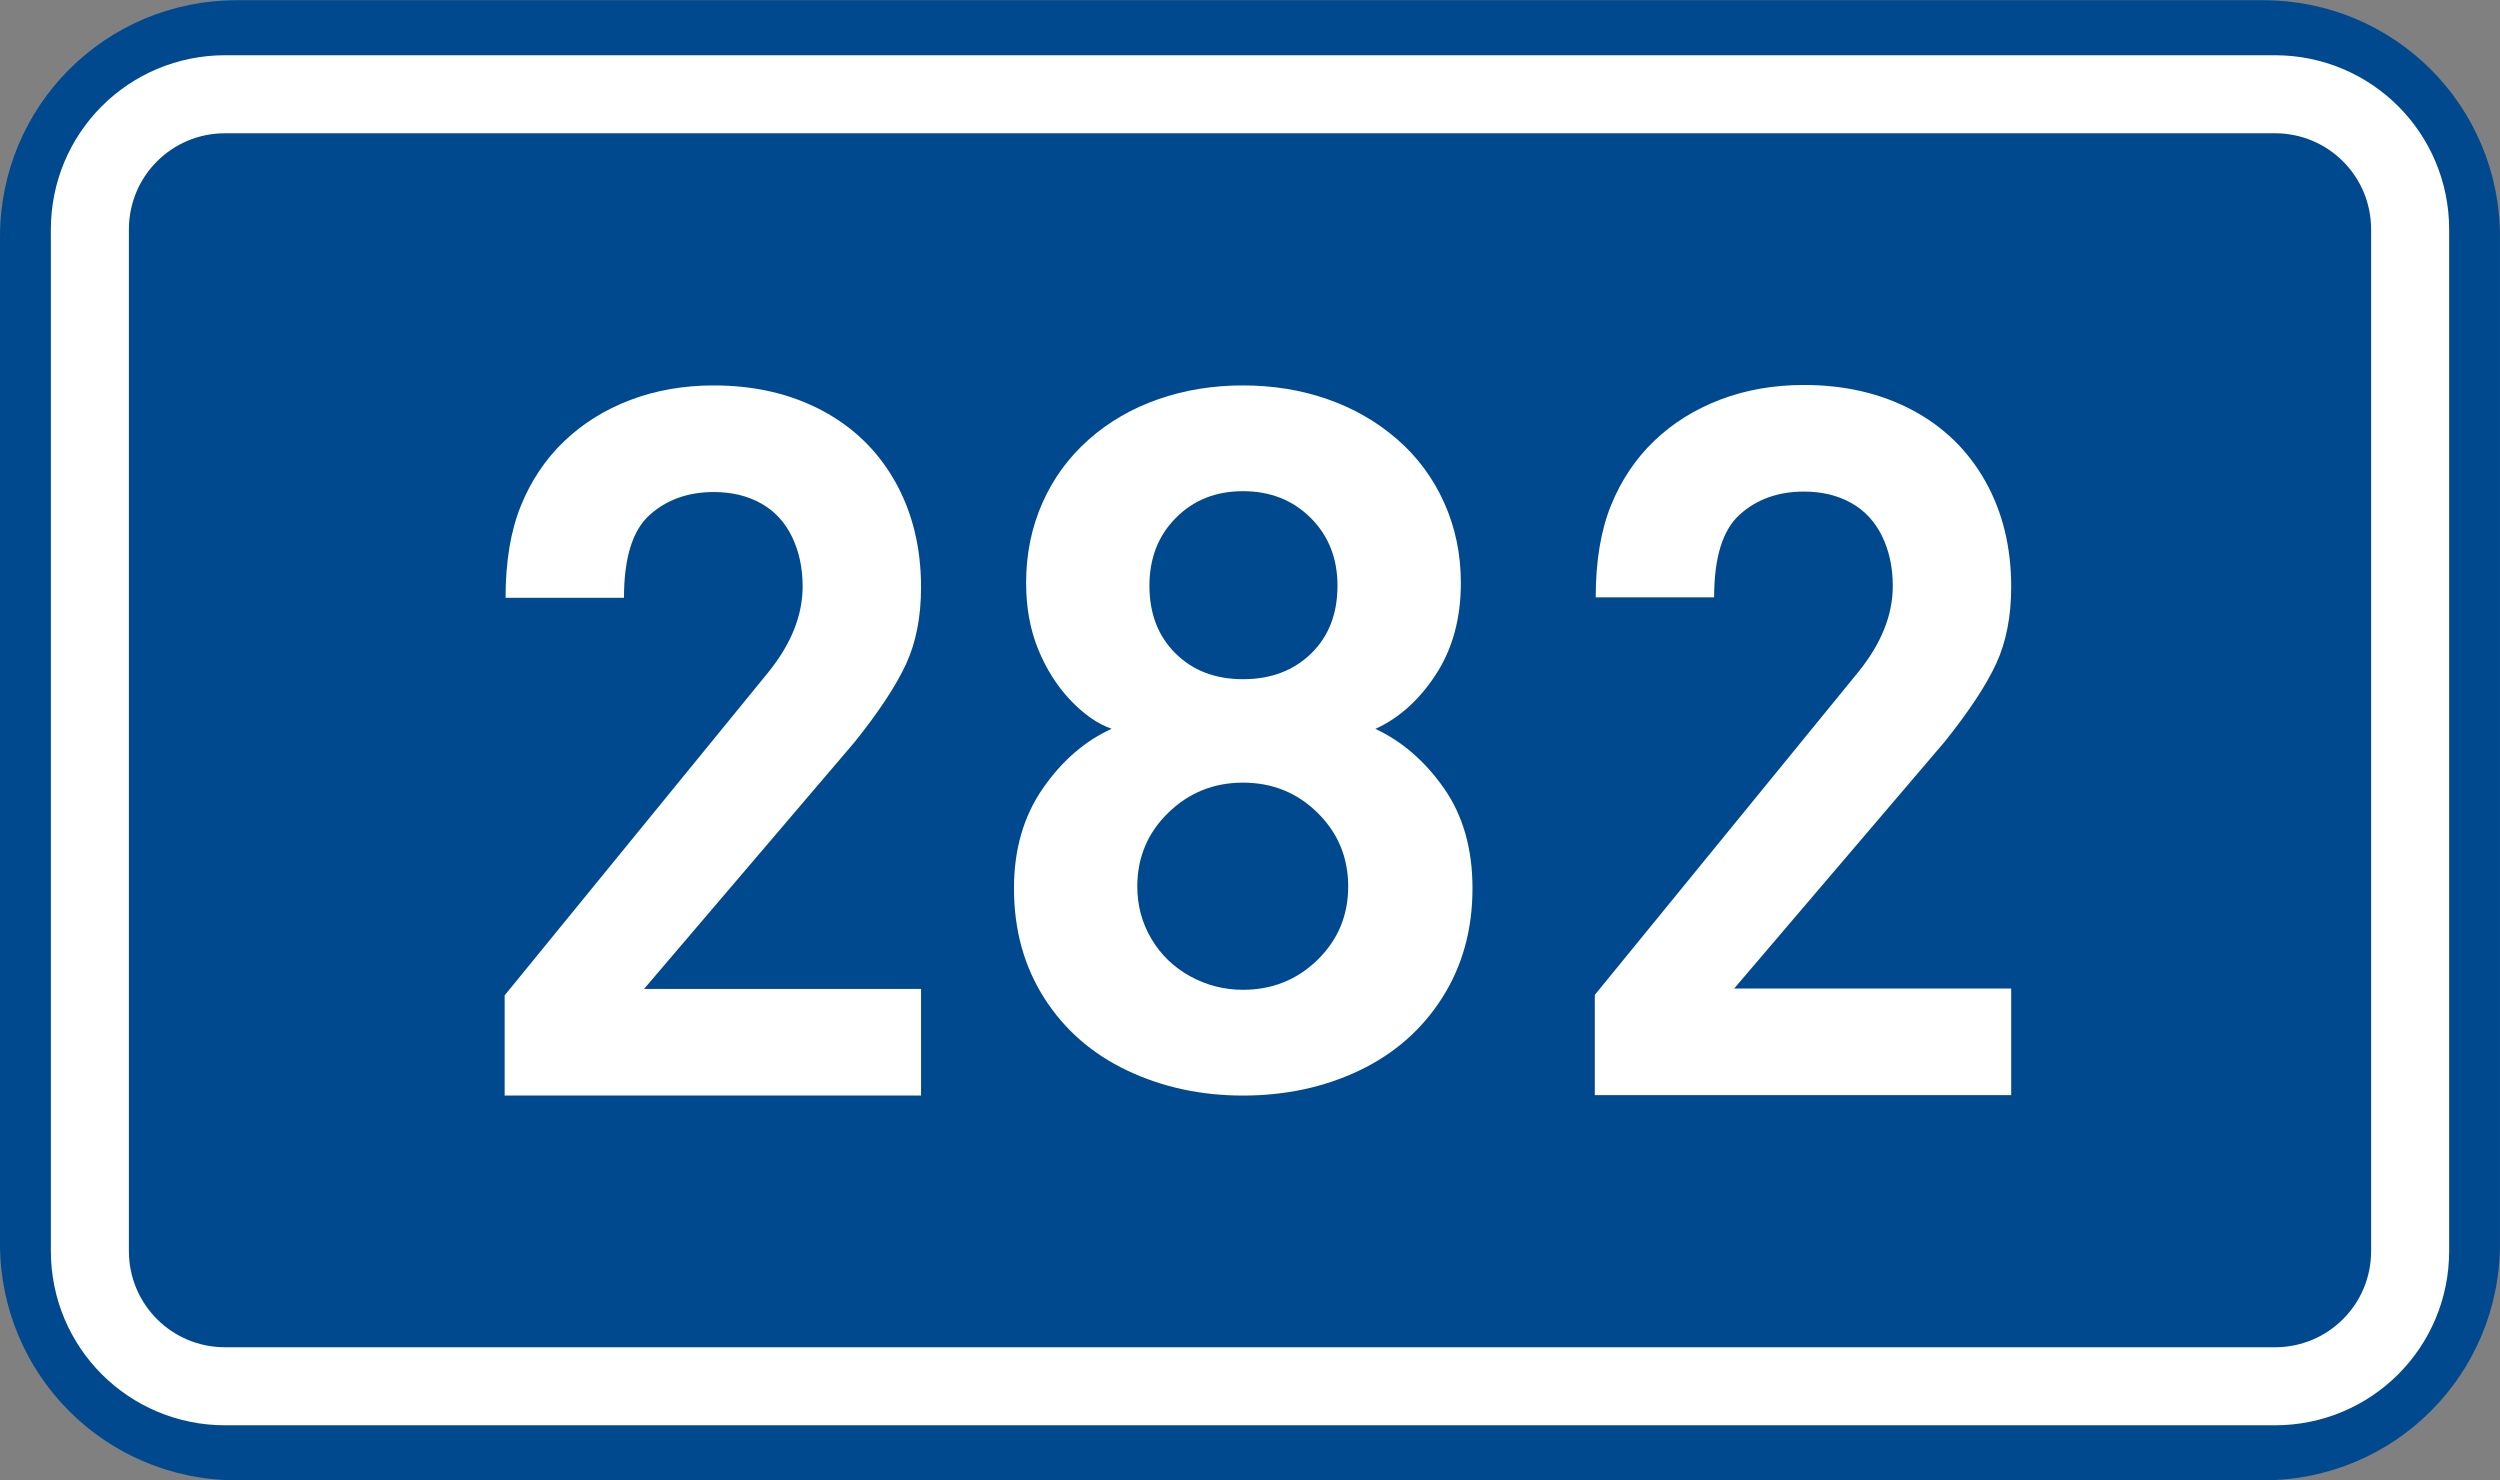
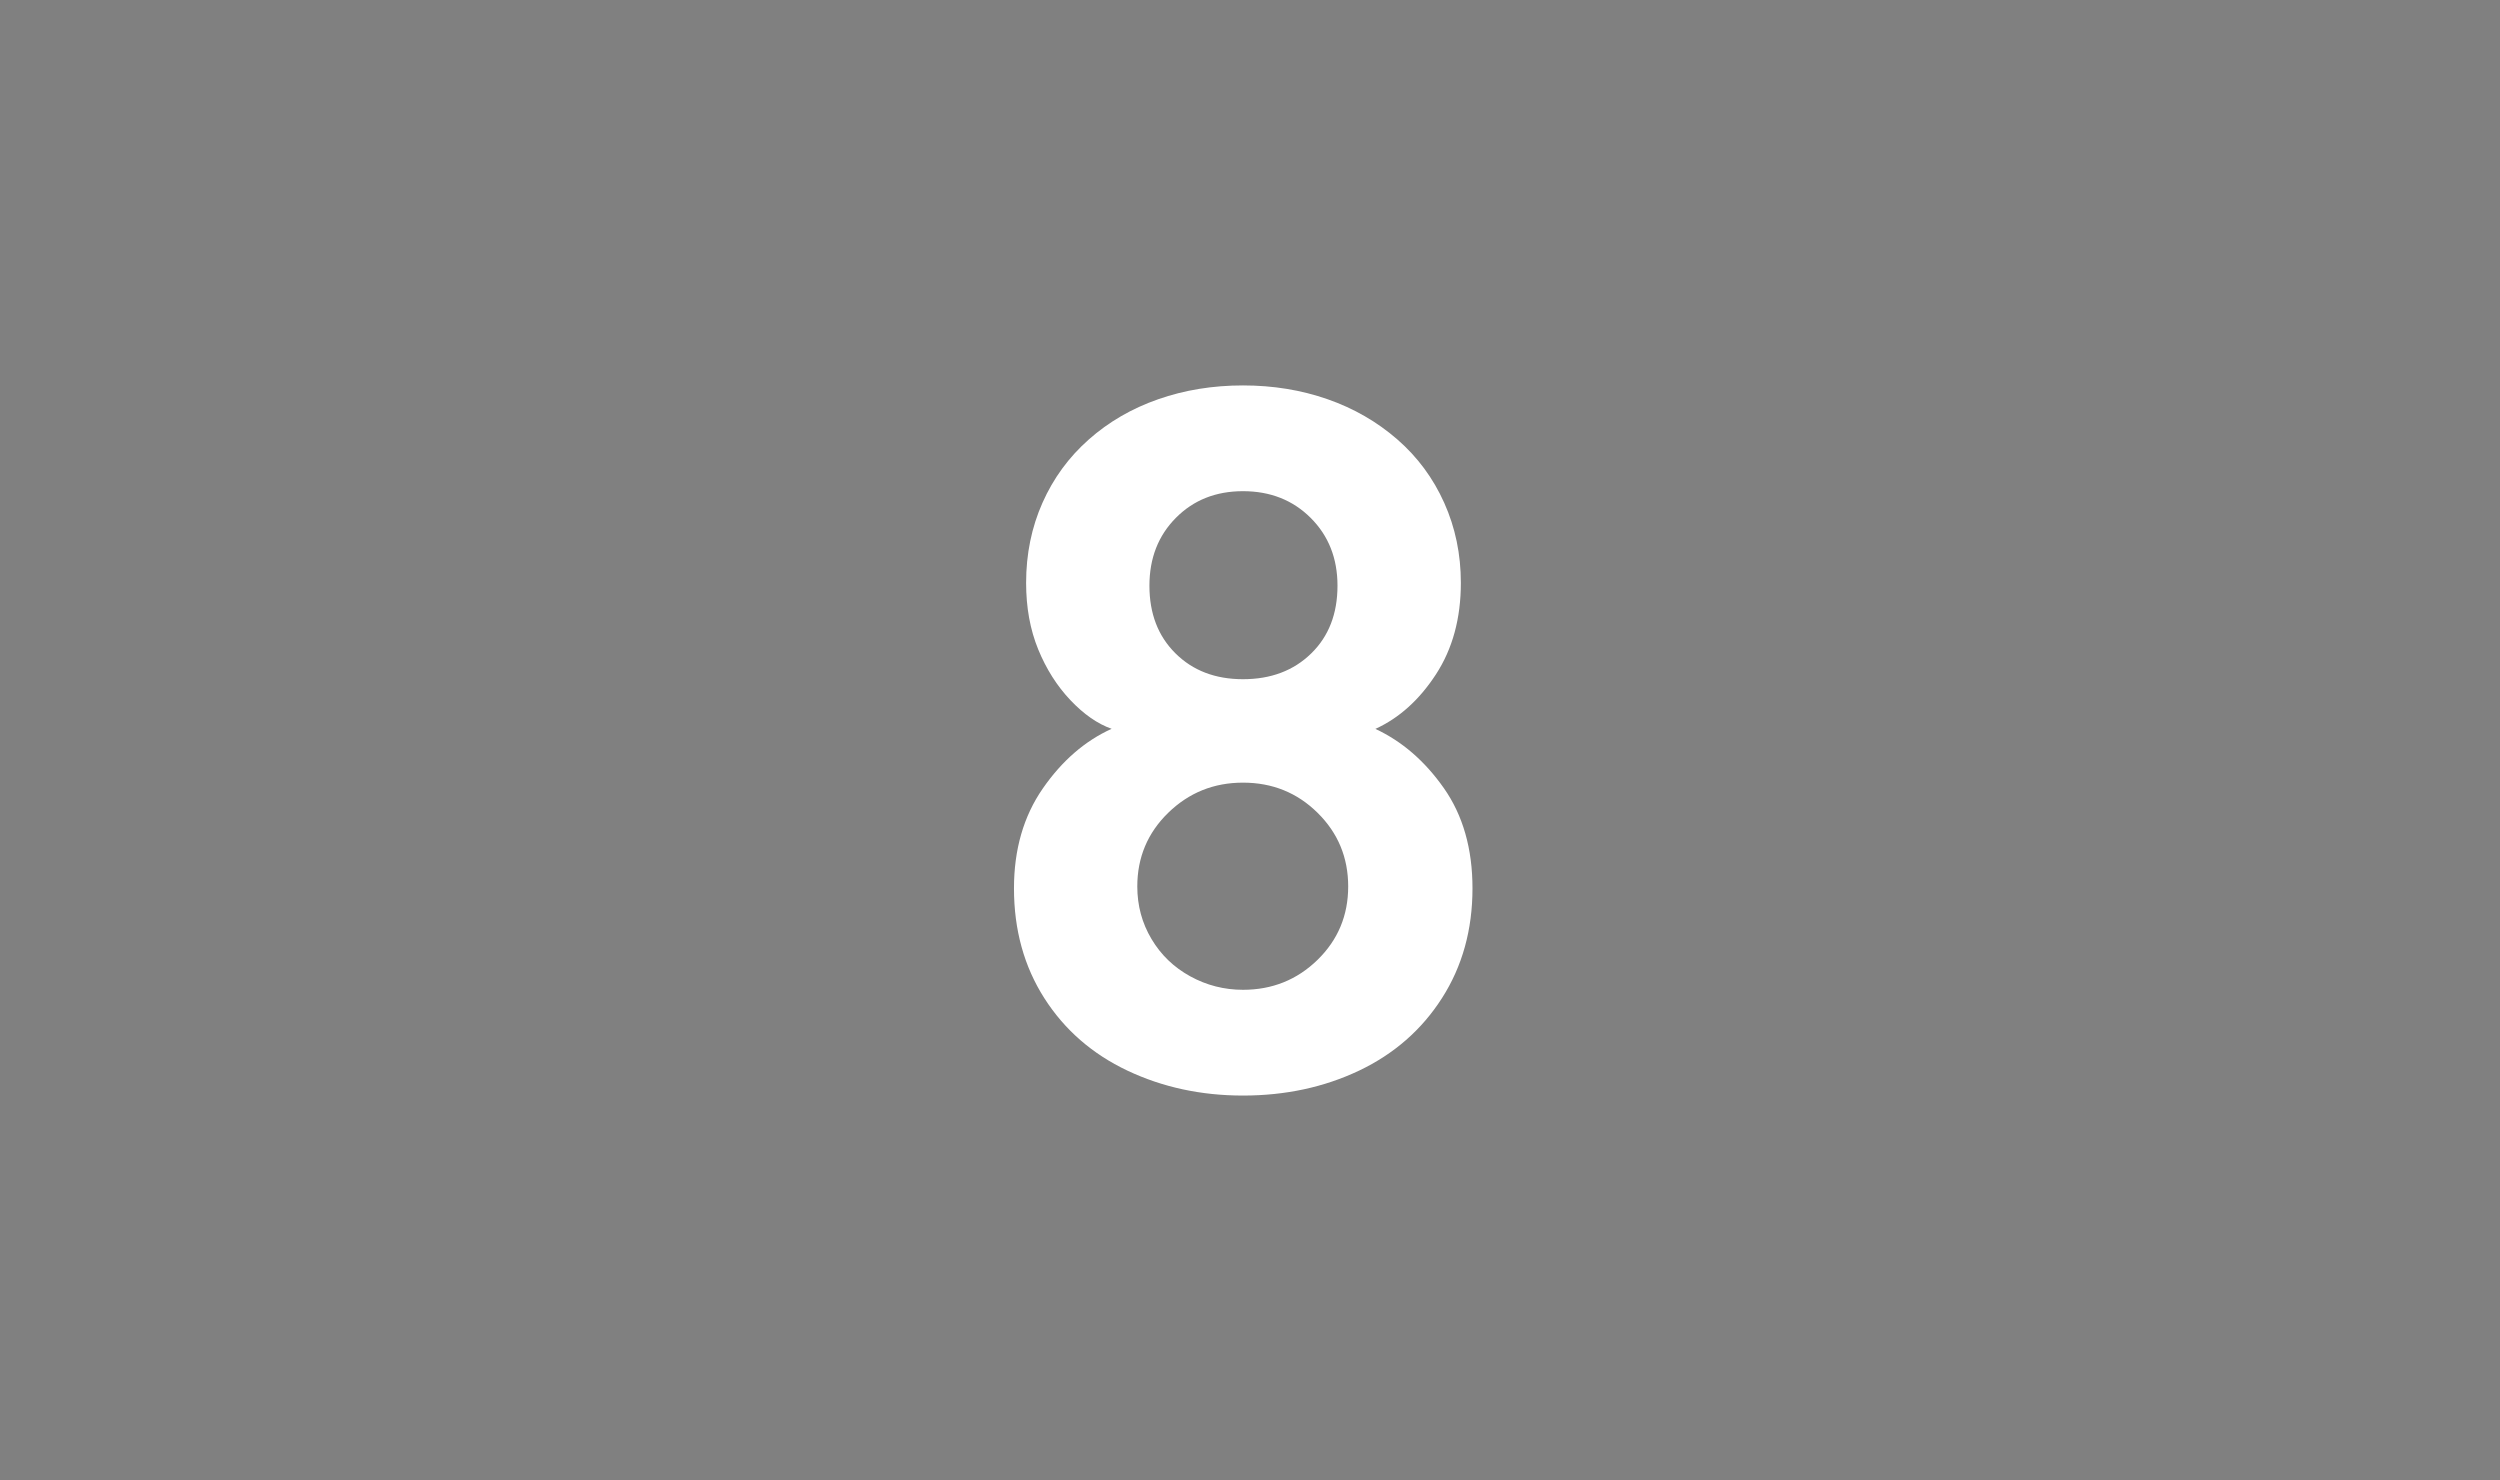
<svg xmlns="http://www.w3.org/2000/svg" xmlns:ns1="http://www.inkscape.org/namespaces/inkscape" xmlns:ns2="http://sodipodi.sourceforge.net/DTD/sodipodi-0.dtd" version="1.1" id="svg2" ns1:label="Pozad‚Äö√Ñ√∂‚àö‚Ä†‚àö‚àÇ‚Äö√Ñ√∂‚àö¬¢‚Äö√Ñ‚Ä†" ns2:docname="CZ_traffic_sign_IS16d_-_302.svg" ns1:version="0.48.5 r10040" x="0px" y="0px" width="369.572px" height="218.799px" viewBox="0 0 369.572 218.799" enable-background="new 0 0 369.572 218.799" xml:space="preserve">
  <rect x="0" y="0" width="369.572" height="218.799" fill="#808080" stroke="none" />
  <ns2:namedview showguides="true" fit-margin-left="0" fit-margin-top="0" showgrid="false" ns1:cy="72.148845" ns1:cx="-0.33254814" ns1:zoom="1.9698492" borderopacity="1.0" bordercolor="#666666" pagecolor="#ffffff" id="base" ns1:window-y="-8" ns1:pageshadow="2" ns1:window-x="-8" ns1:current-layer="layer1" ns1:document-units="px" ns1:window-height="1018" ns1:guide-bbox="true" ns1:window-width="1920" fit-margin-bottom="0" fit-margin-right="0" ns1:window-maximized="1" ns1:pageopacity="0.0">
	</ns2:namedview>
  <g id="layer1" transform="translate(-162.957,-262.454)" ns1:label="Vrstva 1" ns1:groupmode="layer">
-     <path id="rect2995" ns1:connector-curvature="0" fill="#01498E" d="M197.956,262.487h299.57c19.392,0,35,15.61,35,35v148.799   c0,19.39-15.608,35-35,35h-299.57c-19.393,0-35-15.61-35-35V297.487C162.956,278.097,178.567,262.487,197.956,262.487z" />
-     <path id="rect3765" ns1:connector-curvature="0" fill="none" stroke="#FFFFFF" stroke-width="11.534" stroke-linejoin="round" stroke-miterlimit="1" d="   M196.243,276.386h303.003c11.078,0,20,8.92,20,20v151c0,11.078-8.922,20-20,20H196.243c-11.077,0-20-8.922-20-20v-151   C176.243,285.306,185.162,276.386,196.243,276.386z" />
-   </g>
-   <path id="path2991" ns1:connector-curvature="0" fill="#FFFFFF" d="M136.157,161.956H74.603v-14.814l39.01-47.803  c3.36-4.171,5.041-8.392,5.041-12.663c0-2.705-0.521-5.139-1.562-7.304c-1.041-2.164-2.562-3.812-4.561-4.94  c-1.998-1.129-4.336-1.695-7.014-1.695c-3.814,0-6.98,1.136-9.498,3.406c-2.521,2.271-3.777,6.348-3.777,12.23H74.738  c0-5.355,0.756-9.895,2.267-13.618c1.514-3.72,3.646-6.901,6.404-9.535c2.761-2.637,6.023-4.669,9.791-6.097  c3.771-1.429,7.873-2.145,12.317-2.145c5.988,0,11.312,1.228,15.961,3.682c4.646,2.457,8.259,5.954,10.826,10.495  c2.564,4.542,3.852,9.763,3.852,15.662c0,4.37-0.739,8.155-2.219,11.356c-1.479,3.2-4.008,7.034-7.585,11.508l-31.148,36.515h40.952  L136.157,161.956L136.157,161.956z" />
+     </g>
  <g id="layer1_1_" transform="translate(-162.957,-262.454)" ns1:label="Vrstva 1" ns1:groupmode="layer">
    <path id="path3825" ns1:connector-curvature="0" fill="#FFFFFF" d="M380.633,393.773c0,6.12-1.5,11.526-4.5,16.218   c-3,4.693-7.089,8.268-12.264,10.732c-5.175,2.457-10.896,3.687-17.163,3.687c-6.188,0-11.884-1.229-17.082-3.686   c-5.196-2.46-9.294-6.027-12.286-10.712c-2.99-4.685-4.486-10.097-4.486-16.237c0-5.737,1.419-10.657,4.257-14.754   c2.839-4.098,6.229-7.04,10.178-8.829c-2.079-0.731-4.108-2.144-6.097-4.241c-1.984-2.099-3.572-4.602-4.761-7.512   c-1.189-2.91-1.783-6.184-1.783-9.82c0-4.263,0.807-8.208,2.417-11.834c1.609-3.627,3.892-6.745,6.837-9.353   c2.946-2.61,6.369-4.595,10.269-5.958c3.898-1.362,8.079-2.043,12.541-2.043c4.445,0,8.609,0.679,12.491,2.036   c3.883,1.355,7.318,3.335,10.312,5.938c2.989,2.603,5.306,5.73,6.942,9.384c1.637,3.651,2.458,7.596,2.458,11.829   c0,5.25-1.229,9.761-3.688,13.533c-2.46,3.773-5.442,6.456-8.949,8.054c3.935,1.83,7.312,4.751,10.131,8.765   C379.221,382.981,380.633,387.917,380.633,393.773z M360.677,349.036c0-4.039-1.319-7.379-3.957-10.016   c-2.641-2.636-5.979-3.955-10.016-3.955c-4.005,0-7.312,1.314-9.918,3.942c-2.605,2.627-3.911,5.97-3.911,10.028   c0,4.125,1.281,7.459,3.85,10.004c2.562,2.547,5.892,3.821,9.979,3.821c4.123,0,7.48-1.266,10.076-3.797   C359.379,356.533,360.677,353.189,360.677,349.036z M362.258,393.498c0-4.281-1.508-7.908-4.521-10.884   c-3.013-2.975-6.688-4.463-11.031-4.463c-4.316,0-8.002,1.488-11.052,4.457c-3.049,2.97-4.572,6.603-4.572,10.89   c0,2.831,0.699,5.421,2.101,7.77c1.397,2.351,3.309,4.188,5.729,5.515c2.418,1.328,5.02,1.991,7.798,1.991   c4.313,0,7.984-1.472,11.013-4.422C360.743,401.405,362.258,397.787,362.258,393.498z" />
  </g>
-   <path id="path2991_1_" ns1:connector-curvature="0" fill="#FFFFFF" d="M297.312,161.889h-61.554v-14.814l39.01-47.803  c3.36-4.171,5.041-8.392,5.041-12.663c0-2.705-0.521-5.139-1.562-7.304c-1.041-2.164-2.562-3.812-4.561-4.94  c-1.998-1.129-4.336-1.695-7.014-1.695c-3.814,0-6.98,1.136-9.498,3.406c-2.521,2.271-3.777,6.348-3.777,12.23h-17.504  c0-5.355,0.756-9.895,2.267-13.618c1.514-3.72,3.646-6.901,6.404-9.535c2.761-2.637,6.023-4.669,9.791-6.097  c3.771-1.429,7.873-2.145,12.317-2.145c5.988,0,11.312,1.228,15.961,3.682c4.646,2.457,8.259,5.954,10.826,10.495  c2.564,4.542,3.852,9.763,3.852,15.662c0,4.37-0.739,8.155-2.219,11.356c-1.479,3.2-4.008,7.034-7.585,11.508l-31.148,36.515h40.952  L297.312,161.889L297.312,161.889z" />
</svg>